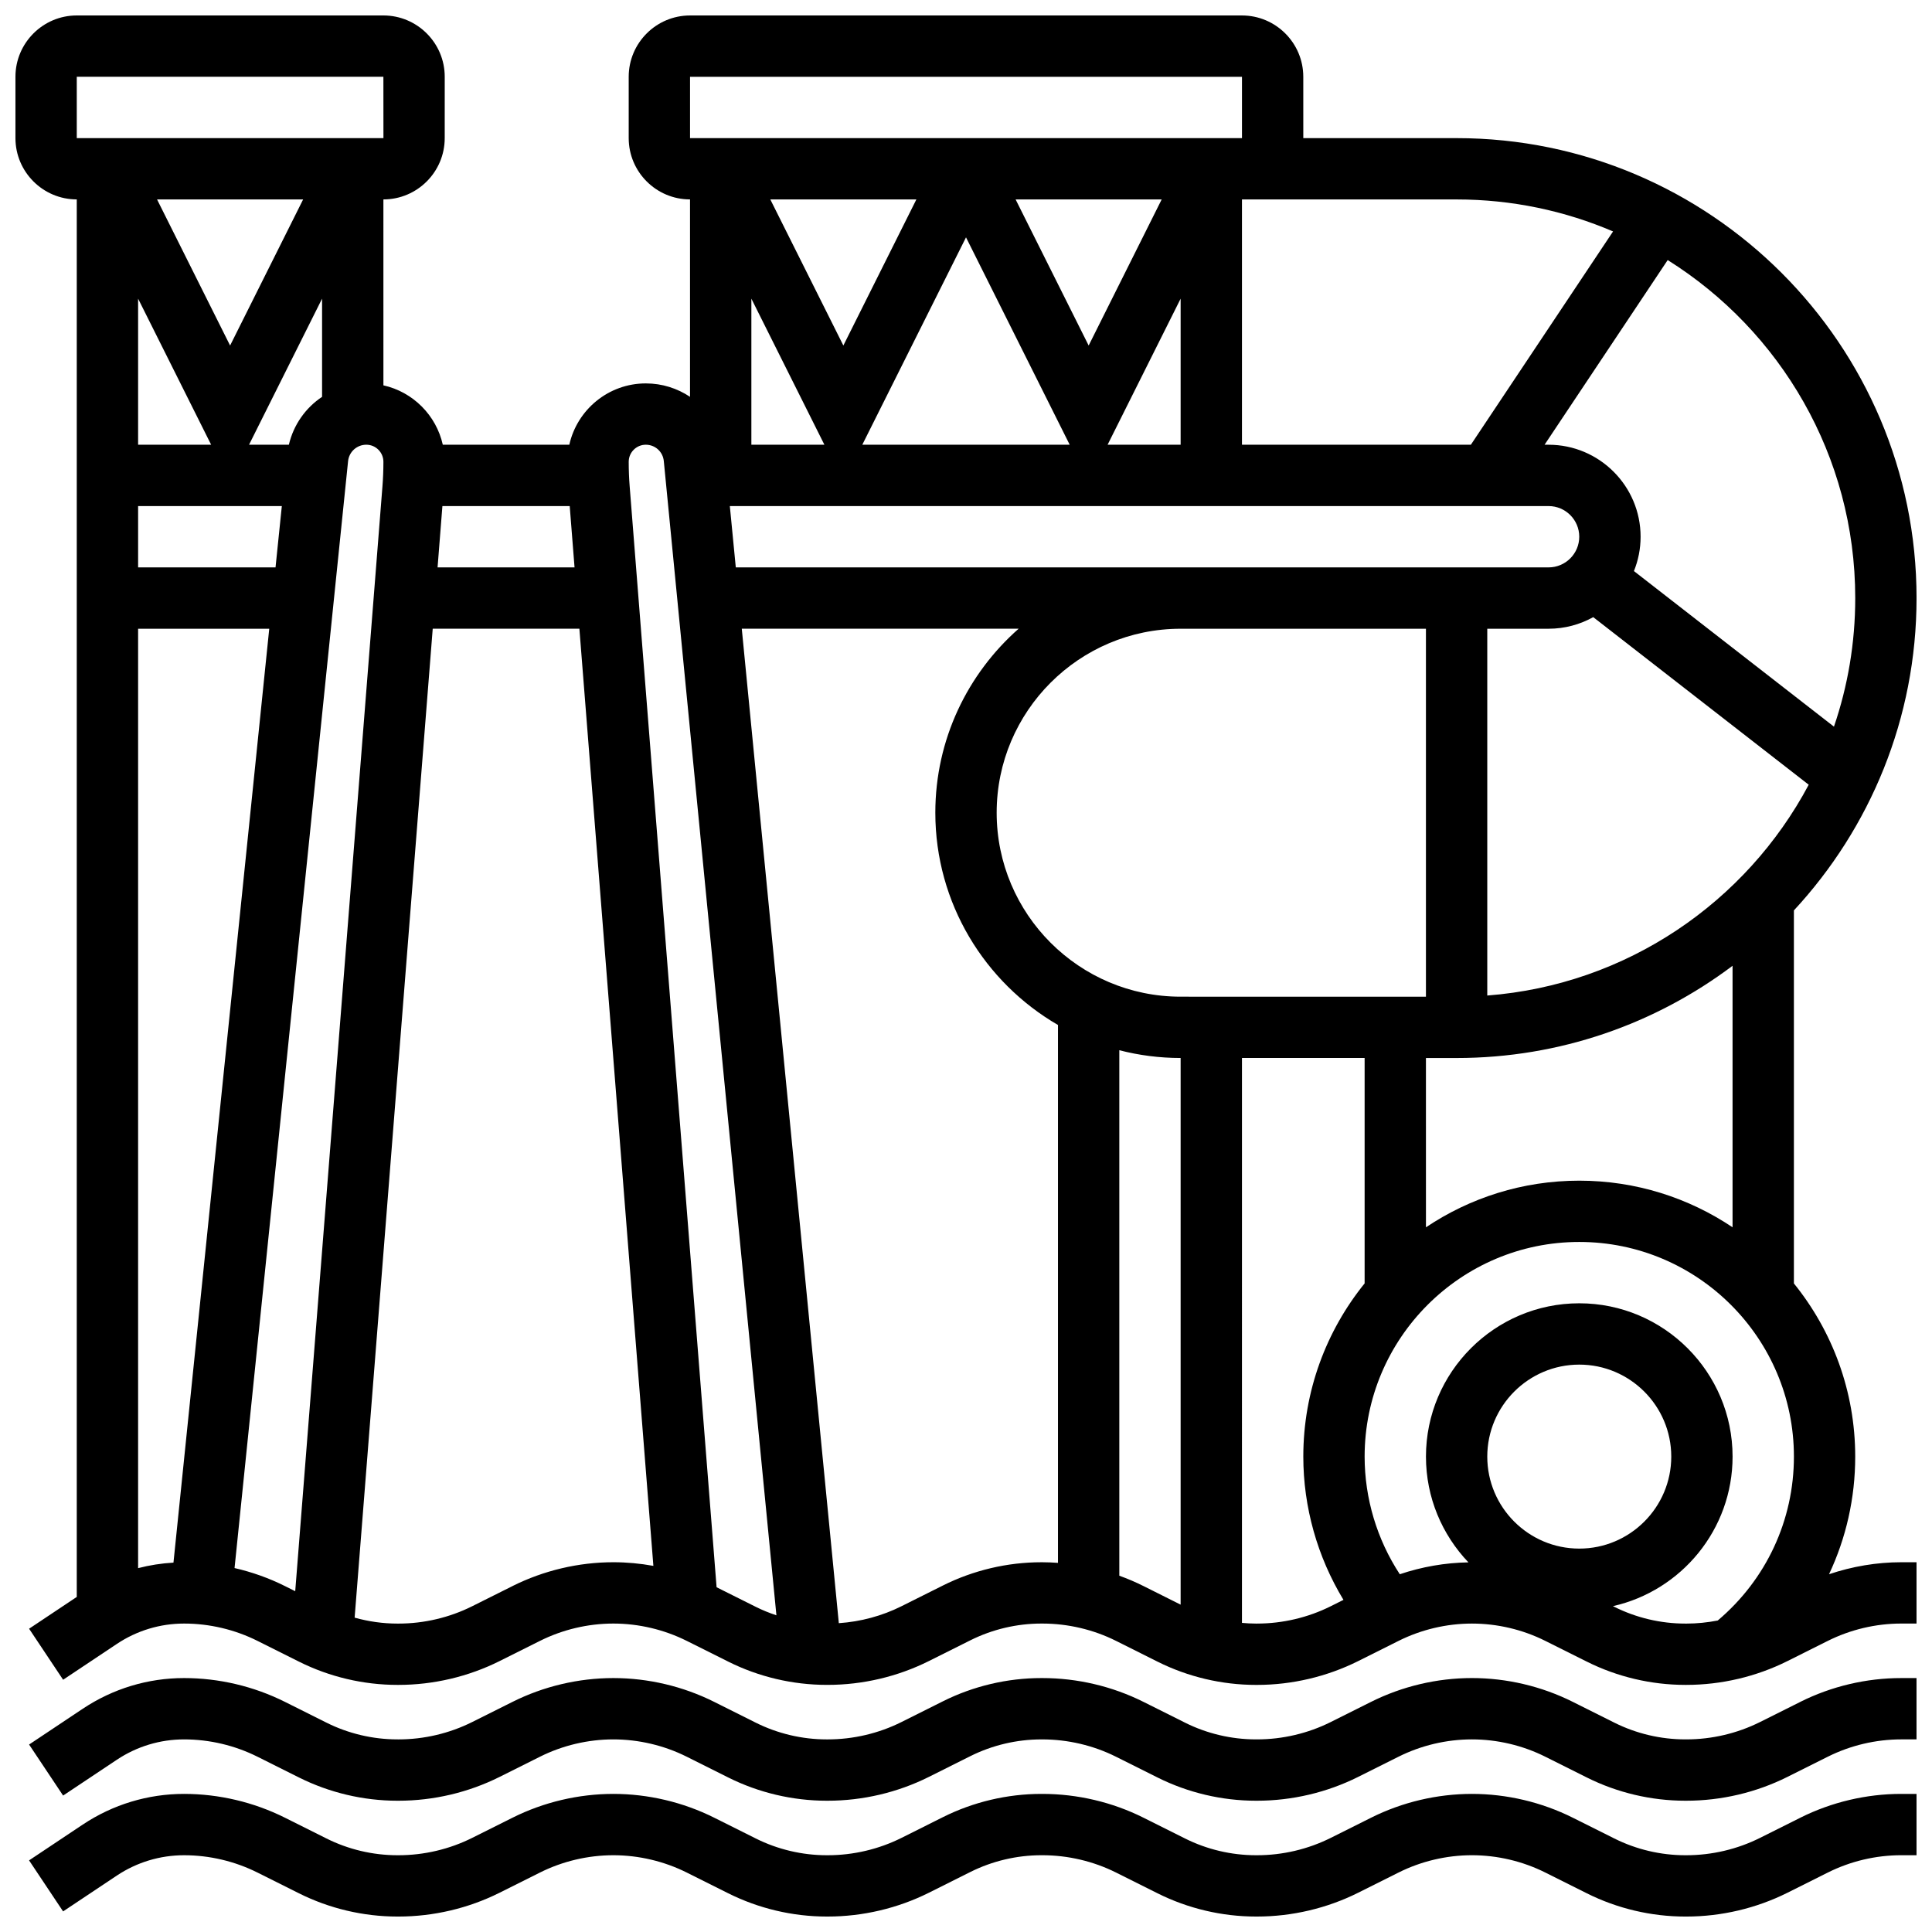
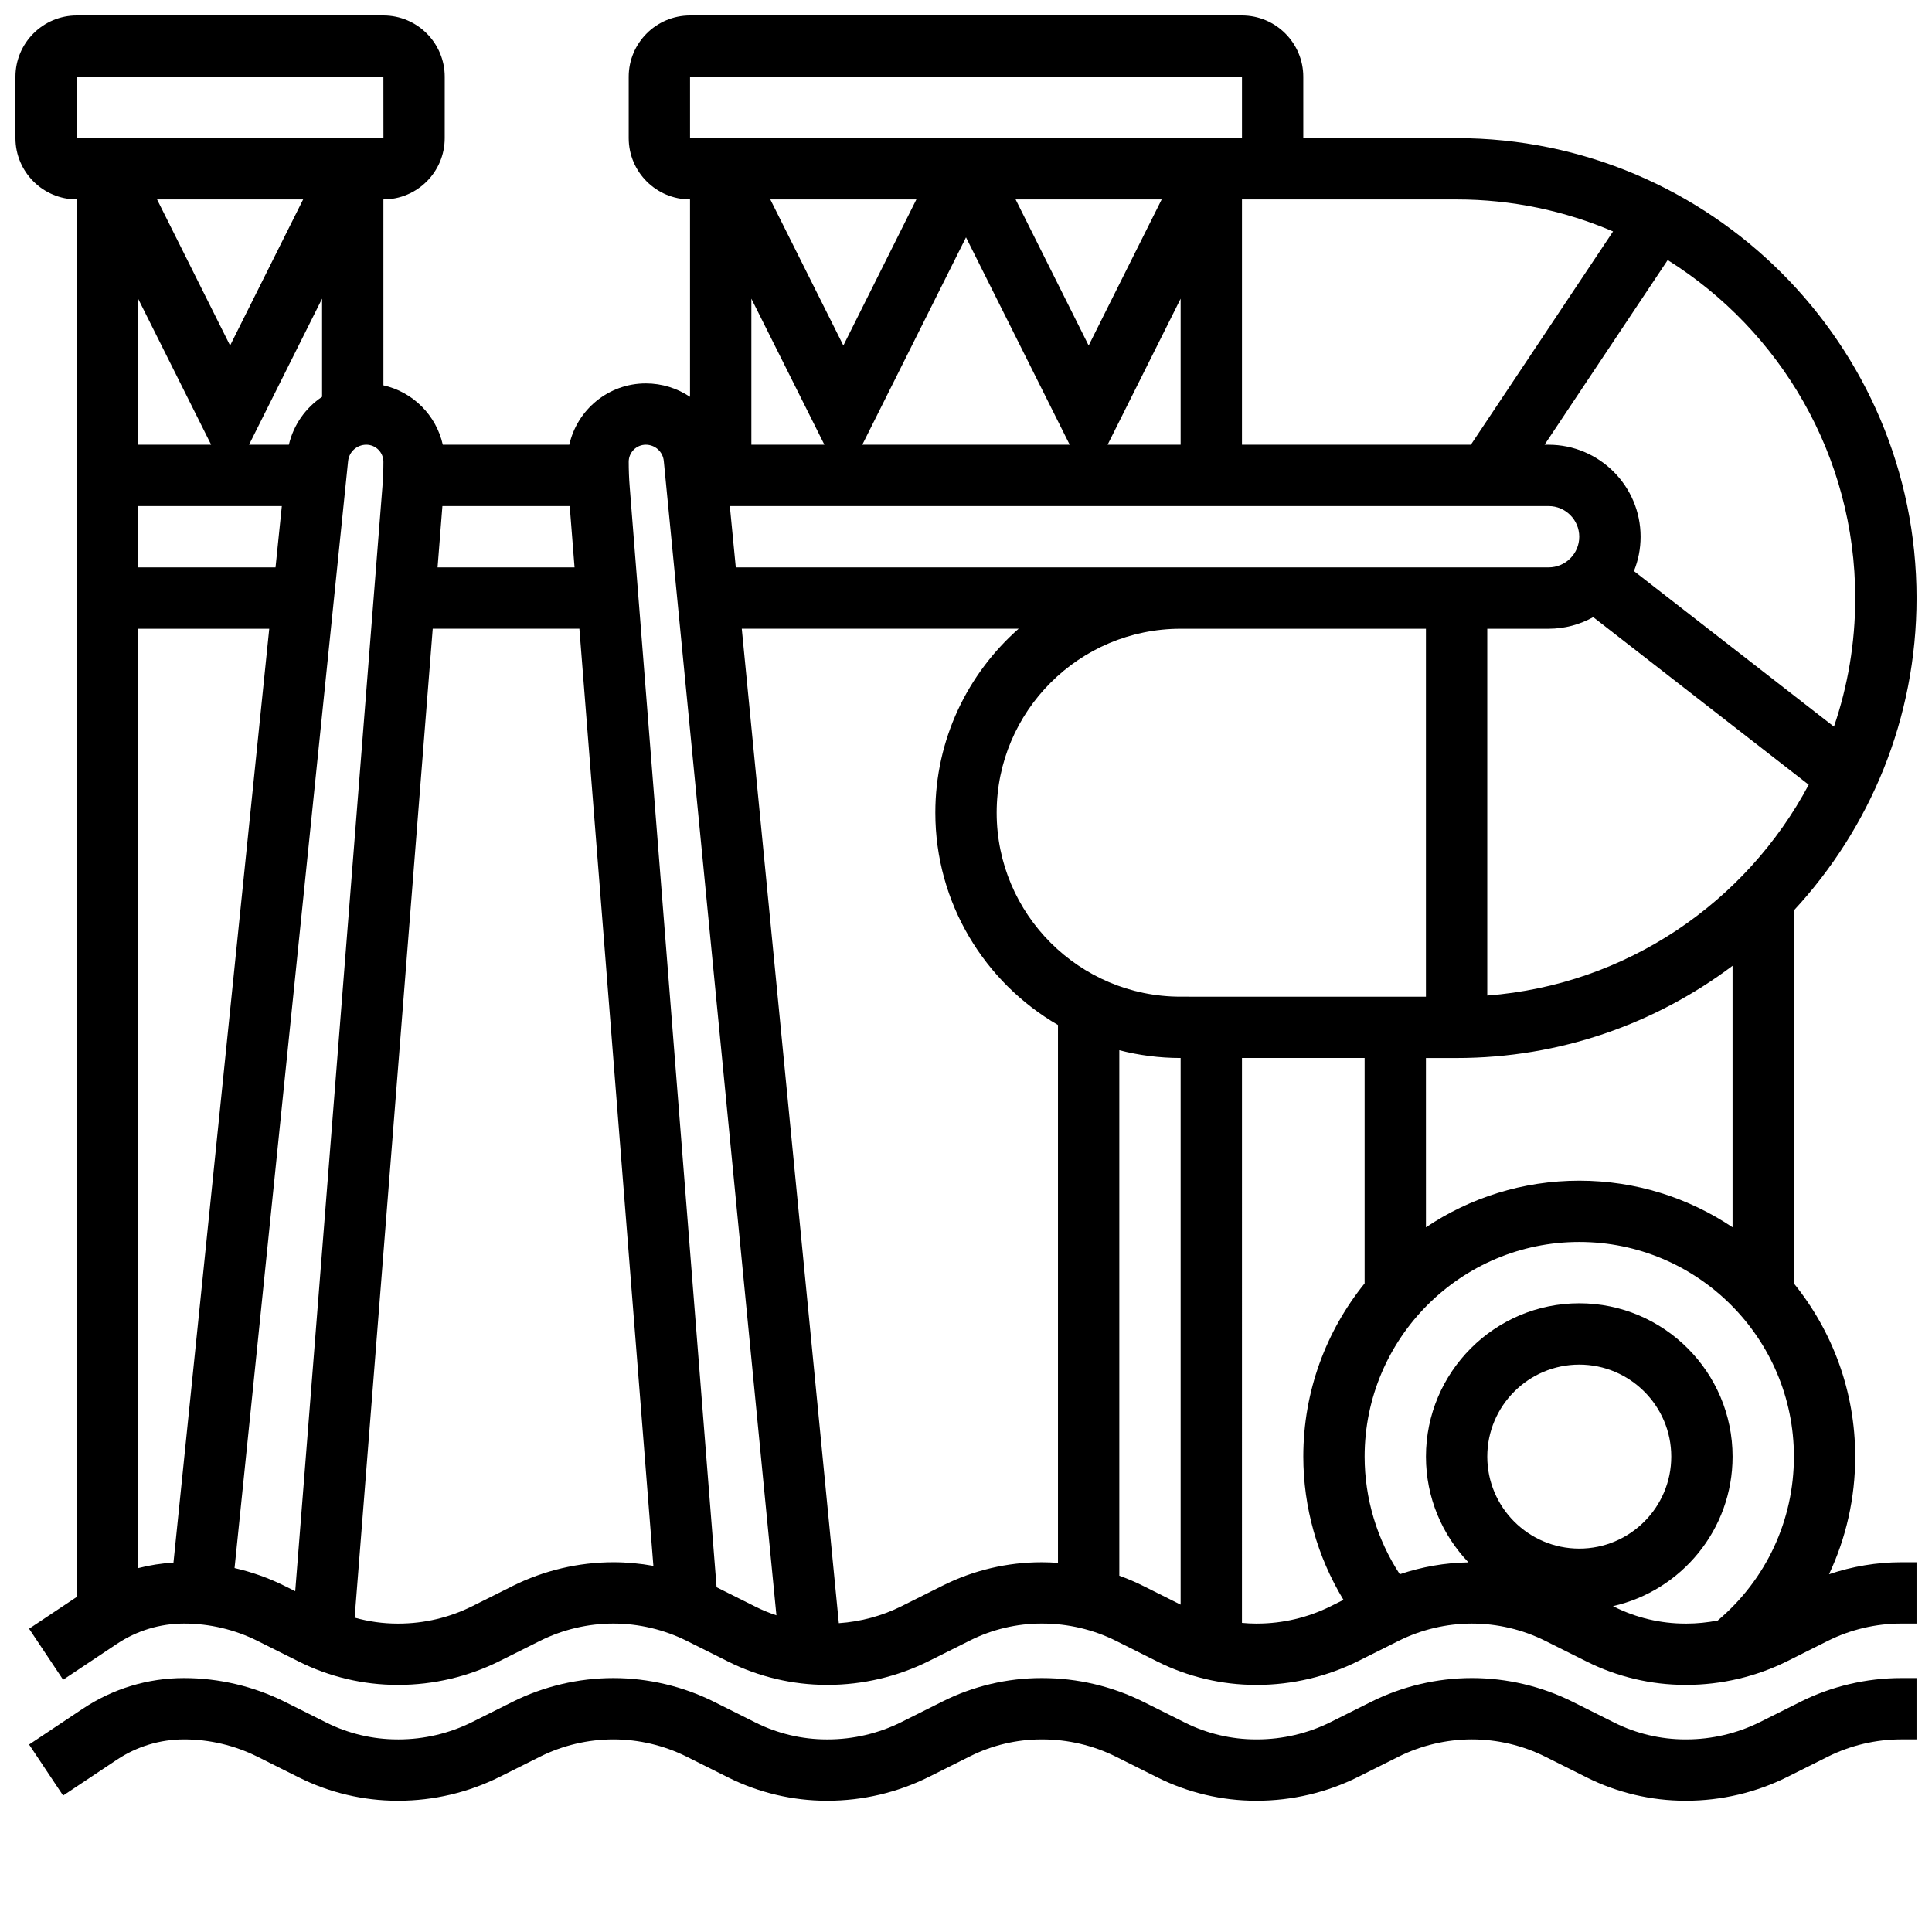
<svg xmlns="http://www.w3.org/2000/svg" width="800px" height="800px" version="1.1" viewBox="144 144 512 512">
  <defs>
    <clipPath id="c">
      <path d="m148.09 148.09h503.81v442.91h-503.81z" />
    </clipPath>
    <clipPath id="b">
      <path d="m151 588h500.9v34h-500.9z" />
    </clipPath>
    <clipPath id="a">
-       <path d="m151 619h500.9v32.902h-500.9z" />
-     </clipPath>
+       </clipPath>
  </defs>
  <g>
    <g clip-path="url(#c)">
      <path d="m628.71 561.19c4.523-9.602 6.941-20.199 6.941-31.172 0-17.371-6.098-33.336-16.25-45.895v-98.855c20.16-21.754 32.504-50.848 32.504-82.773 0-67.211-54.68-121.89-121.89-121.89h-40.629l-0.004-16.258c0-8.961-7.293-16.25-16.25-16.25h-146.27c-8.961 0-16.25 7.293-16.25 16.25v16.25c0 8.961 7.293 16.25 16.25 16.25v52.316c-3.356-2.242-7.383-3.555-11.719-3.555-9.902 0-18.195 6.965-20.27 16.25h-33.527c-1.75-7.824-7.914-13.992-15.738-15.738l-0.004-49.27c8.961 0 16.25-7.293 16.25-16.25l0.004-16.254c0-8.961-7.293-16.25-16.25-16.25h-81.266c-8.957 0-16.25 7.293-16.25 16.25v16.25c0 8.961 7.293 16.25 16.25 16.25v370.36l-12.633 8.422 9.016 13.523 14.238-9.492c5.293-3.531 11.457-5.398 17.82-5.398 6.719 0 13.449 1.586 19.457 4.594l11.02 5.512c8.043 4.023 17.047 6.148 26.039 6.148h0.305c9.27 0 18.531-2.18 26.785-6.309l10.703-5.352c6.008-3.004 12.734-4.594 19.453-4.594s13.445 1.59 19.457 4.594l11.008 5.504c8.047 4.023 17.055 6.152 26.055 6.152h0.305c9.273 0 18.535-2.184 26.789-6.312l11.008-5.504c5.801-2.898 12.293-4.434 18.777-4.434h0.305c6.762 0 13.512 1.59 19.52 4.594l11.016 5.516c8.043 4.023 17.047 6.148 26.043 6.148h0.309c9.27 0 18.531-2.184 26.789-6.309l10.699-5.352c6.008-3.004 12.734-4.594 19.453-4.594s13.449 1.586 19.457 4.594l11.02 5.508c8.043 4.023 17.047 6.148 26.043 6.148h0.305c9.27 0 18.531-2.18 26.789-6.309l10.699-5.352c6.008-3.004 12.734-4.594 19.453-4.594h4.062v-16.25h-4.062c-6.492 0.004-12.98 1.105-19.133 3.18zm-171.83-153.06c-26.883 0-48.754-21.871-48.754-48.754 0-26.883 21.871-48.754 48.754-48.754h65.008v97.512zm-19.355-146.27 19.355-38.711v38.711zm-5.019-26.293-19.359-38.715h38.711zm-5.023 26.293h-54.965l27.484-54.961zm-59.984-26.293-19.359-38.715h38.711zm-5.023 26.293h-19.355v-38.711zm-25.062 16.254h216.98c4.481 0 8.125 3.644 8.125 8.125s-3.644 8.125-8.125 8.125h-215.4zm200.73 129.71v-97.203h16.25c4.293 0 8.324-1.121 11.832-3.074l57.105 44.414c-16.566 31.129-48.246 53.039-85.188 55.863zm-16.254 16.559h8.125c27.418 0 52.746-9.102 73.133-24.441v69.301c-11.625-7.797-25.602-12.355-40.625-12.355-15.023 0-29 4.559-40.629 12.359zm113.77-121.89c0 11.918-1.984 23.379-5.641 34.074l-53.008-41.23c1.137-2.812 1.766-5.883 1.766-9.098 0-13.441-10.938-24.379-24.379-24.379h-1.07l32.629-48.941c29.824 18.695 49.703 51.852 49.703 89.574zm-105.64-105.64c14.711 0 28.727 3.027 41.461 8.48l-37.684 56.527h-60.66v-65.008zm-203.15-32.504h146.27v16.25l-146.27 0.004zm-31.887 113.77 1.281 16.25h-36.301l1.281-16.25zm-105.01 279.99c-3.18 0.184-6.316 0.672-9.371 1.465v-248.95h34.754zm9.984-296.25h-19.355v-38.711zm-14.332-65.008h38.711l-19.355 38.715zm31.395 97.512h-36.418v-16.25h38.086zm3.535-32.504h-10.555l19.355-38.711v26.016c-4.348 2.902-7.555 7.379-8.801 12.695zm-56.207-97.512h81.258l0.012 16.25h-0.012l-81.258 0.004zm41.812 395.2 30.086-293.33c0.254-2.488 2.332-4.363 4.832-4.363s4.531 2.031 4.531 4.531c0 2.172-0.086 4.375-0.258 6.539l-23.113 292.76-2.723-1.359c-4.234-2.121-8.734-3.715-13.355-4.777zm73.672 4.773-10.703 5.352c-6.008 3.004-12.758 4.594-19.516 4.594h-0.309c-3.82 0-7.637-0.547-11.32-1.574l20.695-262.08h38.867l19.609 248.36c-3.5-0.633-7.051-0.965-10.602-0.965-9.23 0-18.469 2.184-26.723 6.309zm54.074 0.316-23.031-291.71c-0.172-2.168-0.258-4.367-0.258-6.539 0-2.5 2.031-4.531 4.531-4.531 2.481 0 4.531 1.859 4.769 4.328l29.844 305.89c-1.875-0.625-3.711-1.363-5.477-2.25zm86.047-6.625c-8.996 0-18.004 2.129-26.047 6.152l-11.004 5.504c-5.144 2.574-10.832 4.098-16.602 4.488l-25.719-263.54h73.371c-13.523 11.922-22.078 29.352-22.078 48.754 0 24.008 13.094 45.004 32.504 56.262v142.54c-1.371-0.094-2.746-0.16-4.121-0.16l-0.305 0.004zm27.094 6.312c-2.078-1.039-4.223-1.957-6.414-2.746v-139.26c5.195 1.344 10.641 2.059 16.25 2.059v144.87zm30.094 9.941h-0.309c-1.234 0-2.469-0.074-3.699-0.184l0.004-149.71h32.504v59.742c-10.152 12.559-16.25 28.523-16.25 45.895 0 13.422 3.738 26.59 10.645 37.973l-3.375 1.688c-6.012 3.004-12.762 4.594-19.52 4.594zm61.004-44.25c0-13.441 10.938-24.379 24.379-24.379 13.441 0 24.379 10.938 24.379 24.379s-10.938 24.379-24.379 24.379c-13.441-0.004-24.379-10.938-24.379-24.379zm52.453 44.25c-6.484 0-12.973-1.531-18.773-4.434l-0.375-0.188c18.121-4.082 31.703-20.297 31.703-39.629 0-22.402-18.227-40.629-40.629-40.629-22.402 0-40.629 18.227-40.629 40.629 0 10.859 4.293 20.73 11.258 28.027-6.176 0.098-12.336 1.172-18.191 3.148-6.039-9.219-9.32-20.086-9.32-31.176 0-31.363 25.516-56.883 56.883-56.883 31.363 0 56.883 25.516 56.883 56.883 0 16.871-7.344 32.586-20.188 43.438-2.734 0.527-5.523 0.816-8.312 0.816z" />
    </g>
    <g clip-path="url(#b)">
      <path d="m621.12 595.01-10.703 5.352c-6.008 3.004-12.758 4.594-19.516 4.594h-0.305c-6.484 0-12.973-1.531-18.773-4.434l-11.02-5.512c-8.254-4.129-17.496-6.309-26.727-6.309s-18.469 2.18-26.723 6.309l-10.699 5.352c-6.008 3.004-12.758 4.594-19.52 4.594h-0.309c-6.484 0-12.977-1.531-18.773-4.43l-11.016-5.508c-8.258-4.129-17.52-6.312-26.789-6.312h-0.305c-8.996 0-18.004 2.129-26.047 6.152l-11.008 5.508c-6.008 3.004-12.762 4.594-19.52 4.594h-0.305c-6.488 0-12.98-1.535-18.781-4.434l-11.008-5.508c-8.254-4.129-17.496-6.312-26.727-6.312-9.227 0-18.469 2.18-26.723 6.309l-10.703 5.352c-6.008 3.004-12.758 4.594-19.516 4.594l-0.305-0.004c-6.484 0-12.973-1.531-18.77-4.43l-11.02-5.512c-8.254-4.129-17.496-6.309-26.727-6.309-9.586 0-18.863 2.812-26.84 8.129l-14.234 9.488 9.016 13.523 14.238-9.488c5.297-3.531 11.457-5.398 17.82-5.398 6.719 0 13.445 1.586 19.457 4.594l11.02 5.512c8.043 4.019 17.047 6.148 26.039 6.148h0.305c9.27 0 18.531-2.18 26.785-6.309l10.703-5.352c6.008-3.004 12.734-4.594 19.453-4.594s13.445 1.59 19.453 4.594l11.008 5.508c8.047 4.023 17.055 6.152 26.051 6.152h0.305c9.273 0 18.539-2.184 26.793-6.312l11.004-5.504c5.801-2.898 12.293-4.434 18.777-4.434h0.305c6.762 0 13.508 1.59 19.52 4.594l11.016 5.508c8.043 4.023 17.047 6.148 26.043 6.148h0.309c9.27 0 18.535-2.18 26.789-6.309l10.699-5.352c6.008-3.004 12.734-4.594 19.453-4.594s13.445 1.586 19.457 4.594l11.02 5.512c8.043 4.023 17.047 6.148 26.043 6.148h0.305c9.27 0 18.531-2.18 26.785-6.309l10.703-5.352c6.008-3.004 12.734-4.594 19.453-4.594h4.062v-16.25h-4.062c-9.223-0.004-18.465 2.176-26.719 6.301z" />
    </g>
    <g clip-path="url(#a)">
-       <path d="m621.12 625.71-10.703 5.352c-6.008 3.004-12.758 4.594-19.516 4.594h-0.305c-6.484 0-12.973-1.531-18.773-4.434l-11.02-5.512c-8.254-4.125-17.496-6.309-26.723-6.309-9.23 0-18.469 2.18-26.723 6.309l-10.703 5.352c-6.008 3.004-12.758 4.594-19.516 4.594h-0.309c-6.484 0-12.977-1.531-18.773-4.434l-11.012-5.508c-8.254-4.129-17.516-6.312-26.789-6.312h-0.305c-8.996 0-18.004 2.129-26.047 6.152l-11.004 5.508c-6.008 3.004-12.762 4.594-19.52 4.594h-0.305c-6.488 0-12.98-1.535-18.781-4.438l-11.008-5.504c-8.266-4.129-17.508-6.312-26.734-6.312-9.227 0-18.469 2.18-26.723 6.309l-10.703 5.352c-6.008 3.004-12.758 4.594-19.516 4.594h-0.309c-6.484 0-12.973-1.531-18.77-4.434l-11.02-5.512c-8.254-4.125-17.496-6.309-26.727-6.309-9.582 0-18.863 2.812-26.84 8.125l-14.238 9.492 9.016 13.523 14.238-9.492c5.297-3.531 11.461-5.394 17.824-5.394 6.719 0 13.445 1.586 19.457 4.594l11.02 5.512c8.043 4.019 17.047 6.144 26.039 6.144h0.305c9.27 0 18.531-2.18 26.785-6.309l10.703-5.352c6.012-3.004 12.738-4.59 19.457-4.59s13.445 1.59 19.457 4.594l11.008 5.504c8.047 4.023 17.055 6.152 26.055 6.152h0.305c9.273 0 18.539-2.184 26.793-6.312l11.004-5.504c5.801-2.898 12.293-4.434 18.777-4.434h0.305c6.762 0 13.512 1.59 19.523 4.594l11.012 5.508c8.043 4.023 17.047 6.148 26.043 6.148h0.309c9.273 0 18.535-2.184 26.789-6.309l10.699-5.352c6-3.004 12.73-4.59 19.449-4.59s13.445 1.586 19.457 4.594l11.02 5.512c8.043 4.023 17.047 6.148 26.043 6.148h0.305c9.27 0 18.531-2.18 26.789-6.309l10.699-5.352c6.004-3.008 12.73-4.594 19.449-4.594h4.062v-16.25h-4.062c-9.227-0.004-18.469 2.18-26.723 6.305z" />
+       <path d="m621.12 625.71-10.703 5.352c-6.008 3.004-12.758 4.594-19.516 4.594h-0.305c-6.484 0-12.973-1.531-18.773-4.434l-11.02-5.512c-8.254-4.125-17.496-6.309-26.723-6.309-9.23 0-18.469 2.18-26.723 6.309l-10.703 5.352c-6.008 3.004-12.758 4.594-19.516 4.594h-0.309c-6.484 0-12.977-1.531-18.773-4.434l-11.012-5.508c-8.254-4.129-17.516-6.312-26.789-6.312h-0.305c-8.996 0-18.004 2.129-26.047 6.152l-11.004 5.508c-6.008 3.004-12.762 4.594-19.52 4.594h-0.305c-6.488 0-12.98-1.535-18.781-4.438l-11.008-5.504c-8.266-4.129-17.508-6.312-26.734-6.312-9.227 0-18.469 2.18-26.723 6.309l-10.703 5.352c-6.008 3.004-12.758 4.594-19.516 4.594h-0.309c-6.484 0-12.973-1.531-18.77-4.434l-11.02-5.512c-8.254-4.125-17.496-6.309-26.727-6.309-9.582 0-18.863 2.812-26.84 8.125l-14.238 9.492 9.016 13.523 14.238-9.492c5.297-3.531 11.461-5.394 17.824-5.394 6.719 0 13.445 1.586 19.457 4.594l11.02 5.512c8.043 4.019 17.047 6.144 26.039 6.144h0.305c9.27 0 18.531-2.18 26.785-6.309l10.703-5.352c6.012-3.004 12.738-4.59 19.457-4.59s13.445 1.59 19.457 4.594l11.008 5.504c8.047 4.023 17.055 6.152 26.055 6.152h0.305c9.273 0 18.539-2.184 26.793-6.312l11.004-5.504c5.801-2.898 12.293-4.434 18.777-4.434h0.305c6.762 0 13.512 1.59 19.523 4.594c8.043 4.023 17.047 6.148 26.043 6.148h0.309c9.273 0 18.535-2.184 26.789-6.309l10.699-5.352c6-3.004 12.73-4.59 19.449-4.59s13.445 1.586 19.457 4.594l11.02 5.512c8.043 4.023 17.047 6.148 26.043 6.148h0.305c9.27 0 18.531-2.18 26.789-6.309l10.699-5.352c6.004-3.008 12.73-4.594 19.449-4.594h4.062v-16.25h-4.062c-9.227-0.004-18.469 2.18-26.723 6.305z" />
    </g>
  </g>
</svg>